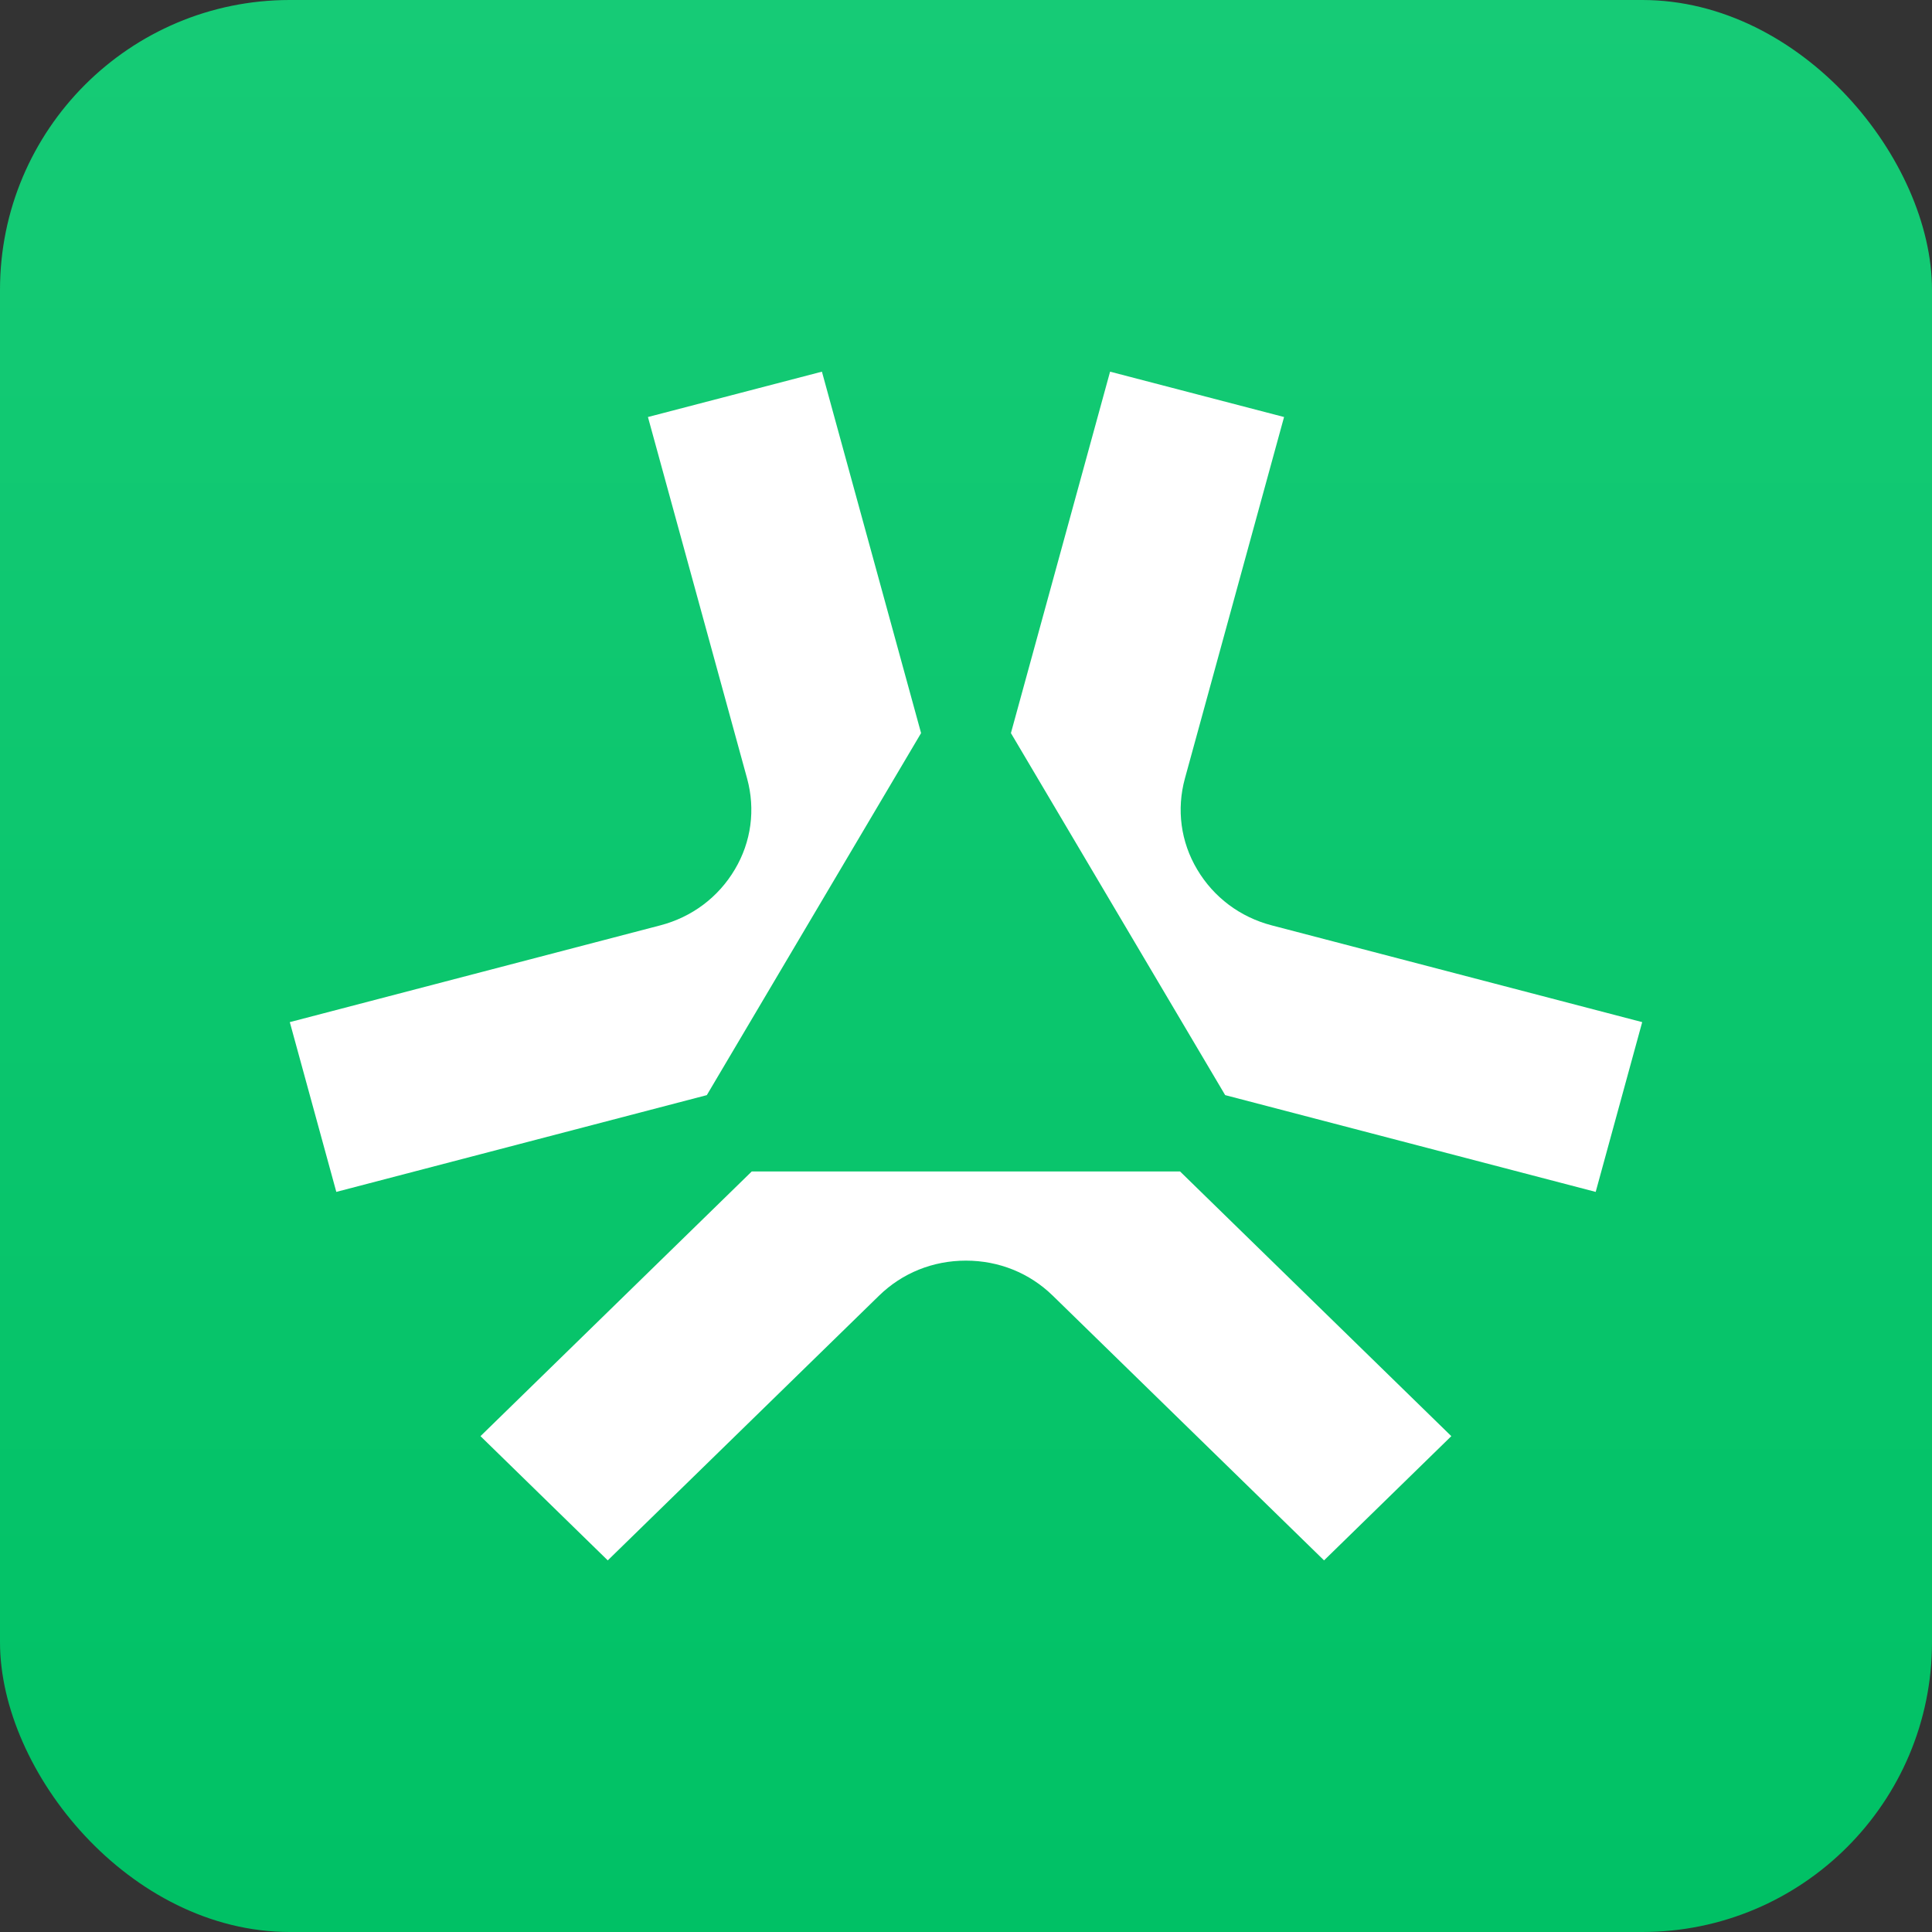
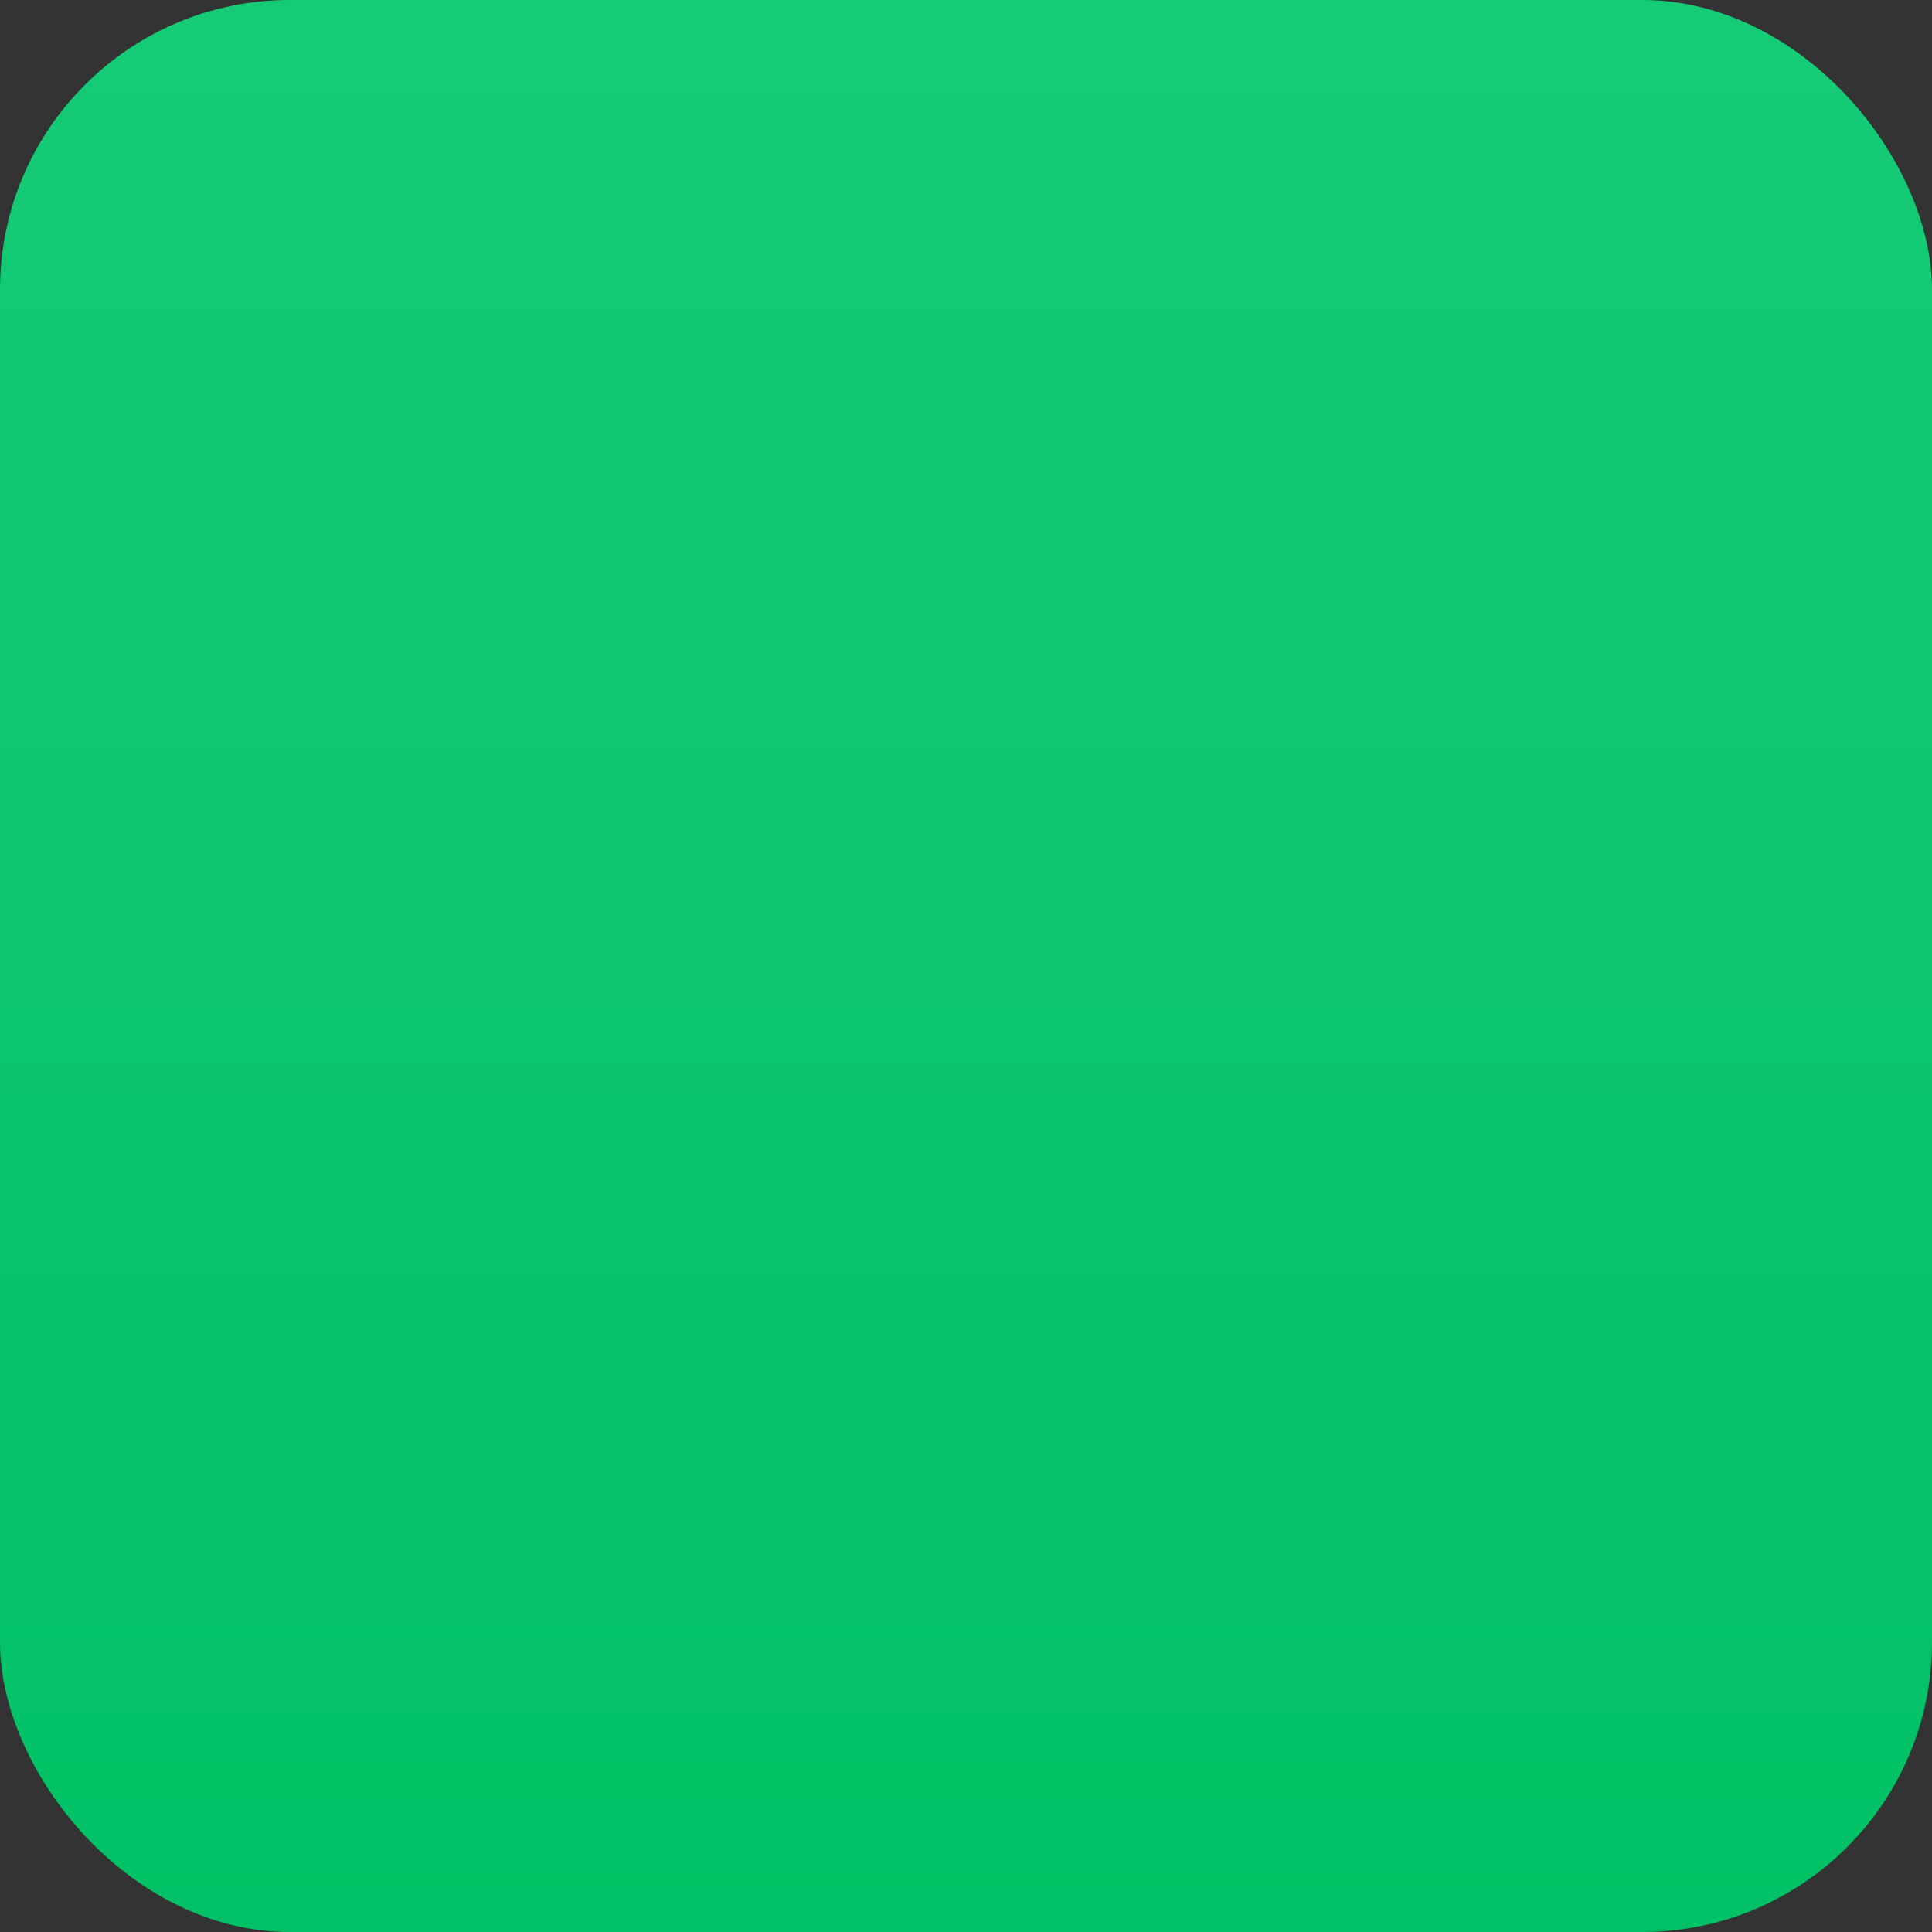
<svg xmlns="http://www.w3.org/2000/svg" width="40" height="40" viewBox="0 0 40 40" fill="none">
  <rect x="0" y="0" width="40" height="40" fill="#333333" stroke="none" />
  <rect width="40" height="40" rx="6" fill="url(#paint0_linear_40000213_10125)" />
-   <path d="M30.048 29.734L24.432 24.254H15.564L9.948 29.734L12.583 32.306L18.199 26.826C18.68 26.356 19.315 26.1 19.998 26.1C20.681 26.1 21.316 26.356 21.797 26.826L27.413 32.306L30.048 29.734Z" fill="white" />
-   <path d="M25.369 22.674L33.037 24.677L34 21.162L26.331 19.159C25.675 18.988 25.128 18.578 24.786 18.001C24.445 17.429 24.357 16.758 24.532 16.118L26.585 8.634L22.983 7.695L20.93 15.178L25.364 22.67L25.369 22.674Z" fill="white" />
-   <path d="M6.963 24.677L14.632 22.674L14.636 22.67L19.07 15.178L17.017 7.695L13.415 8.634L15.468 16.118C15.643 16.758 15.555 17.429 15.214 18.001C14.872 18.578 14.325 18.988 13.669 19.159L6 21.162L6.963 24.677Z" fill="white" />
  <defs>
    <linearGradient id="paint0_linear_40000213_10125" x1="20" y1="0" x2="20" y2="40" gradientUnits="userSpaceOnUse">
      <stop stop-color="#16CB76" />
      <stop offset="1" stop-color="#00C165" />
    </linearGradient>
  </defs>
</svg>